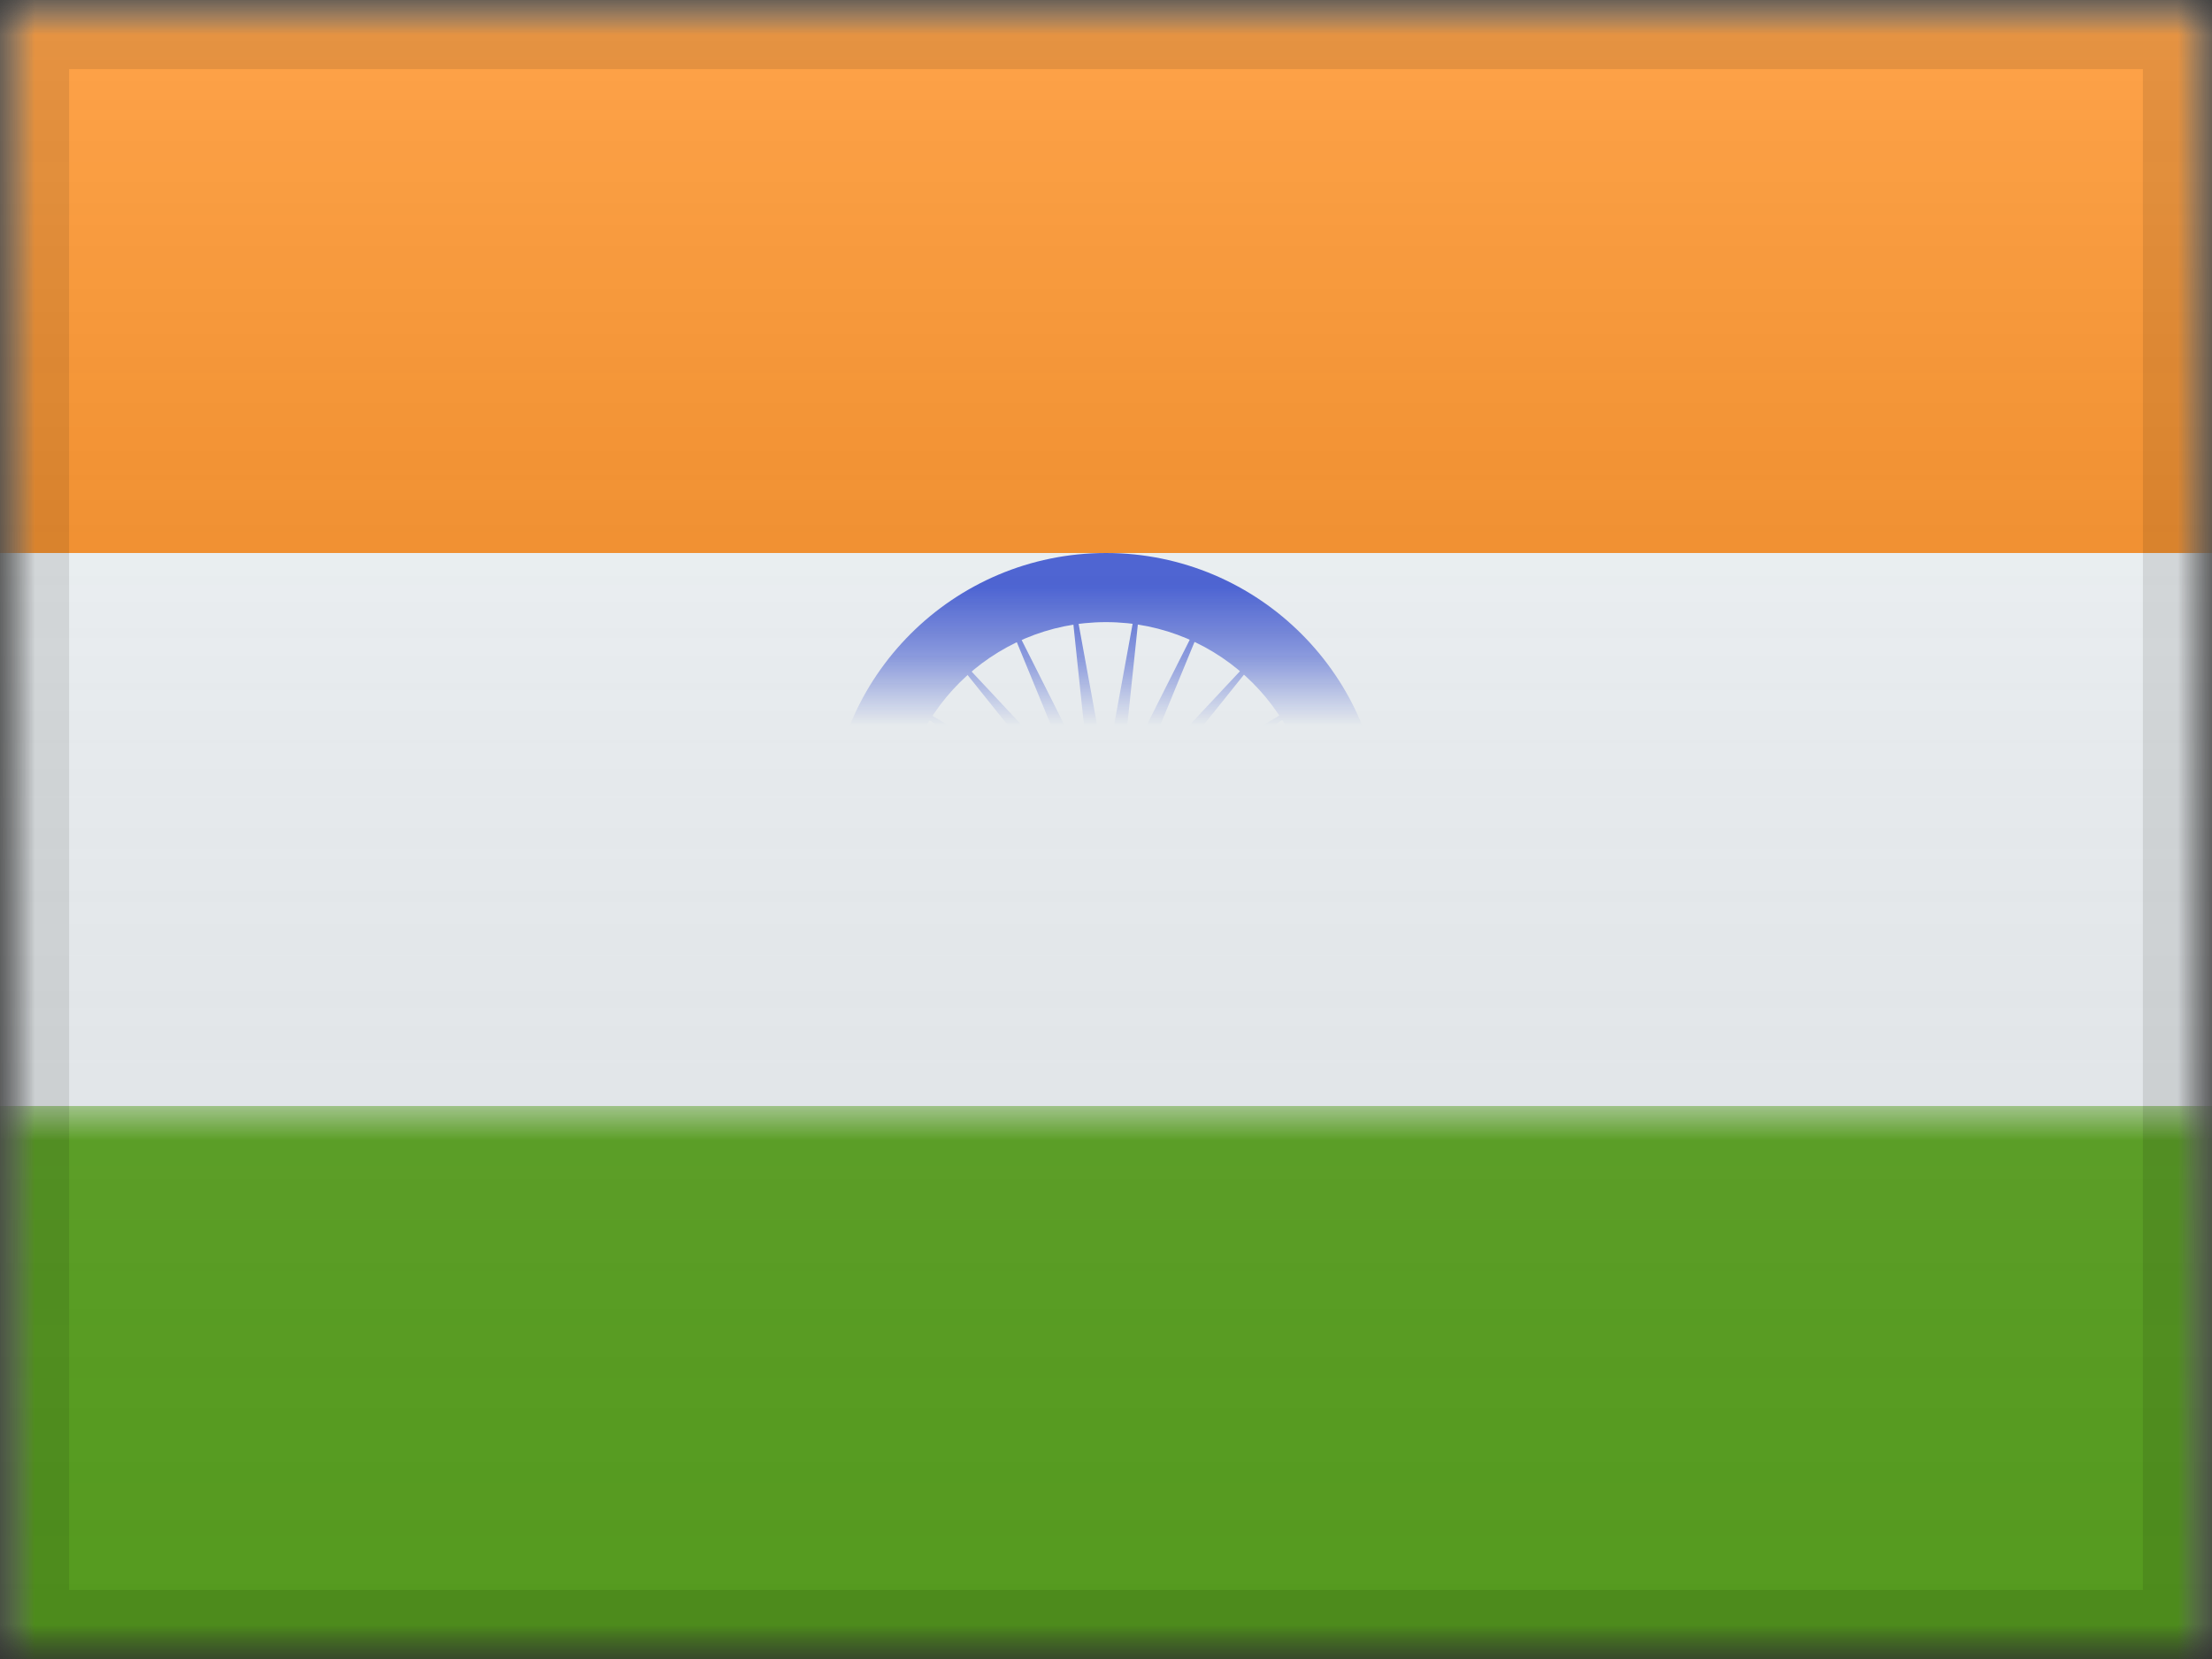
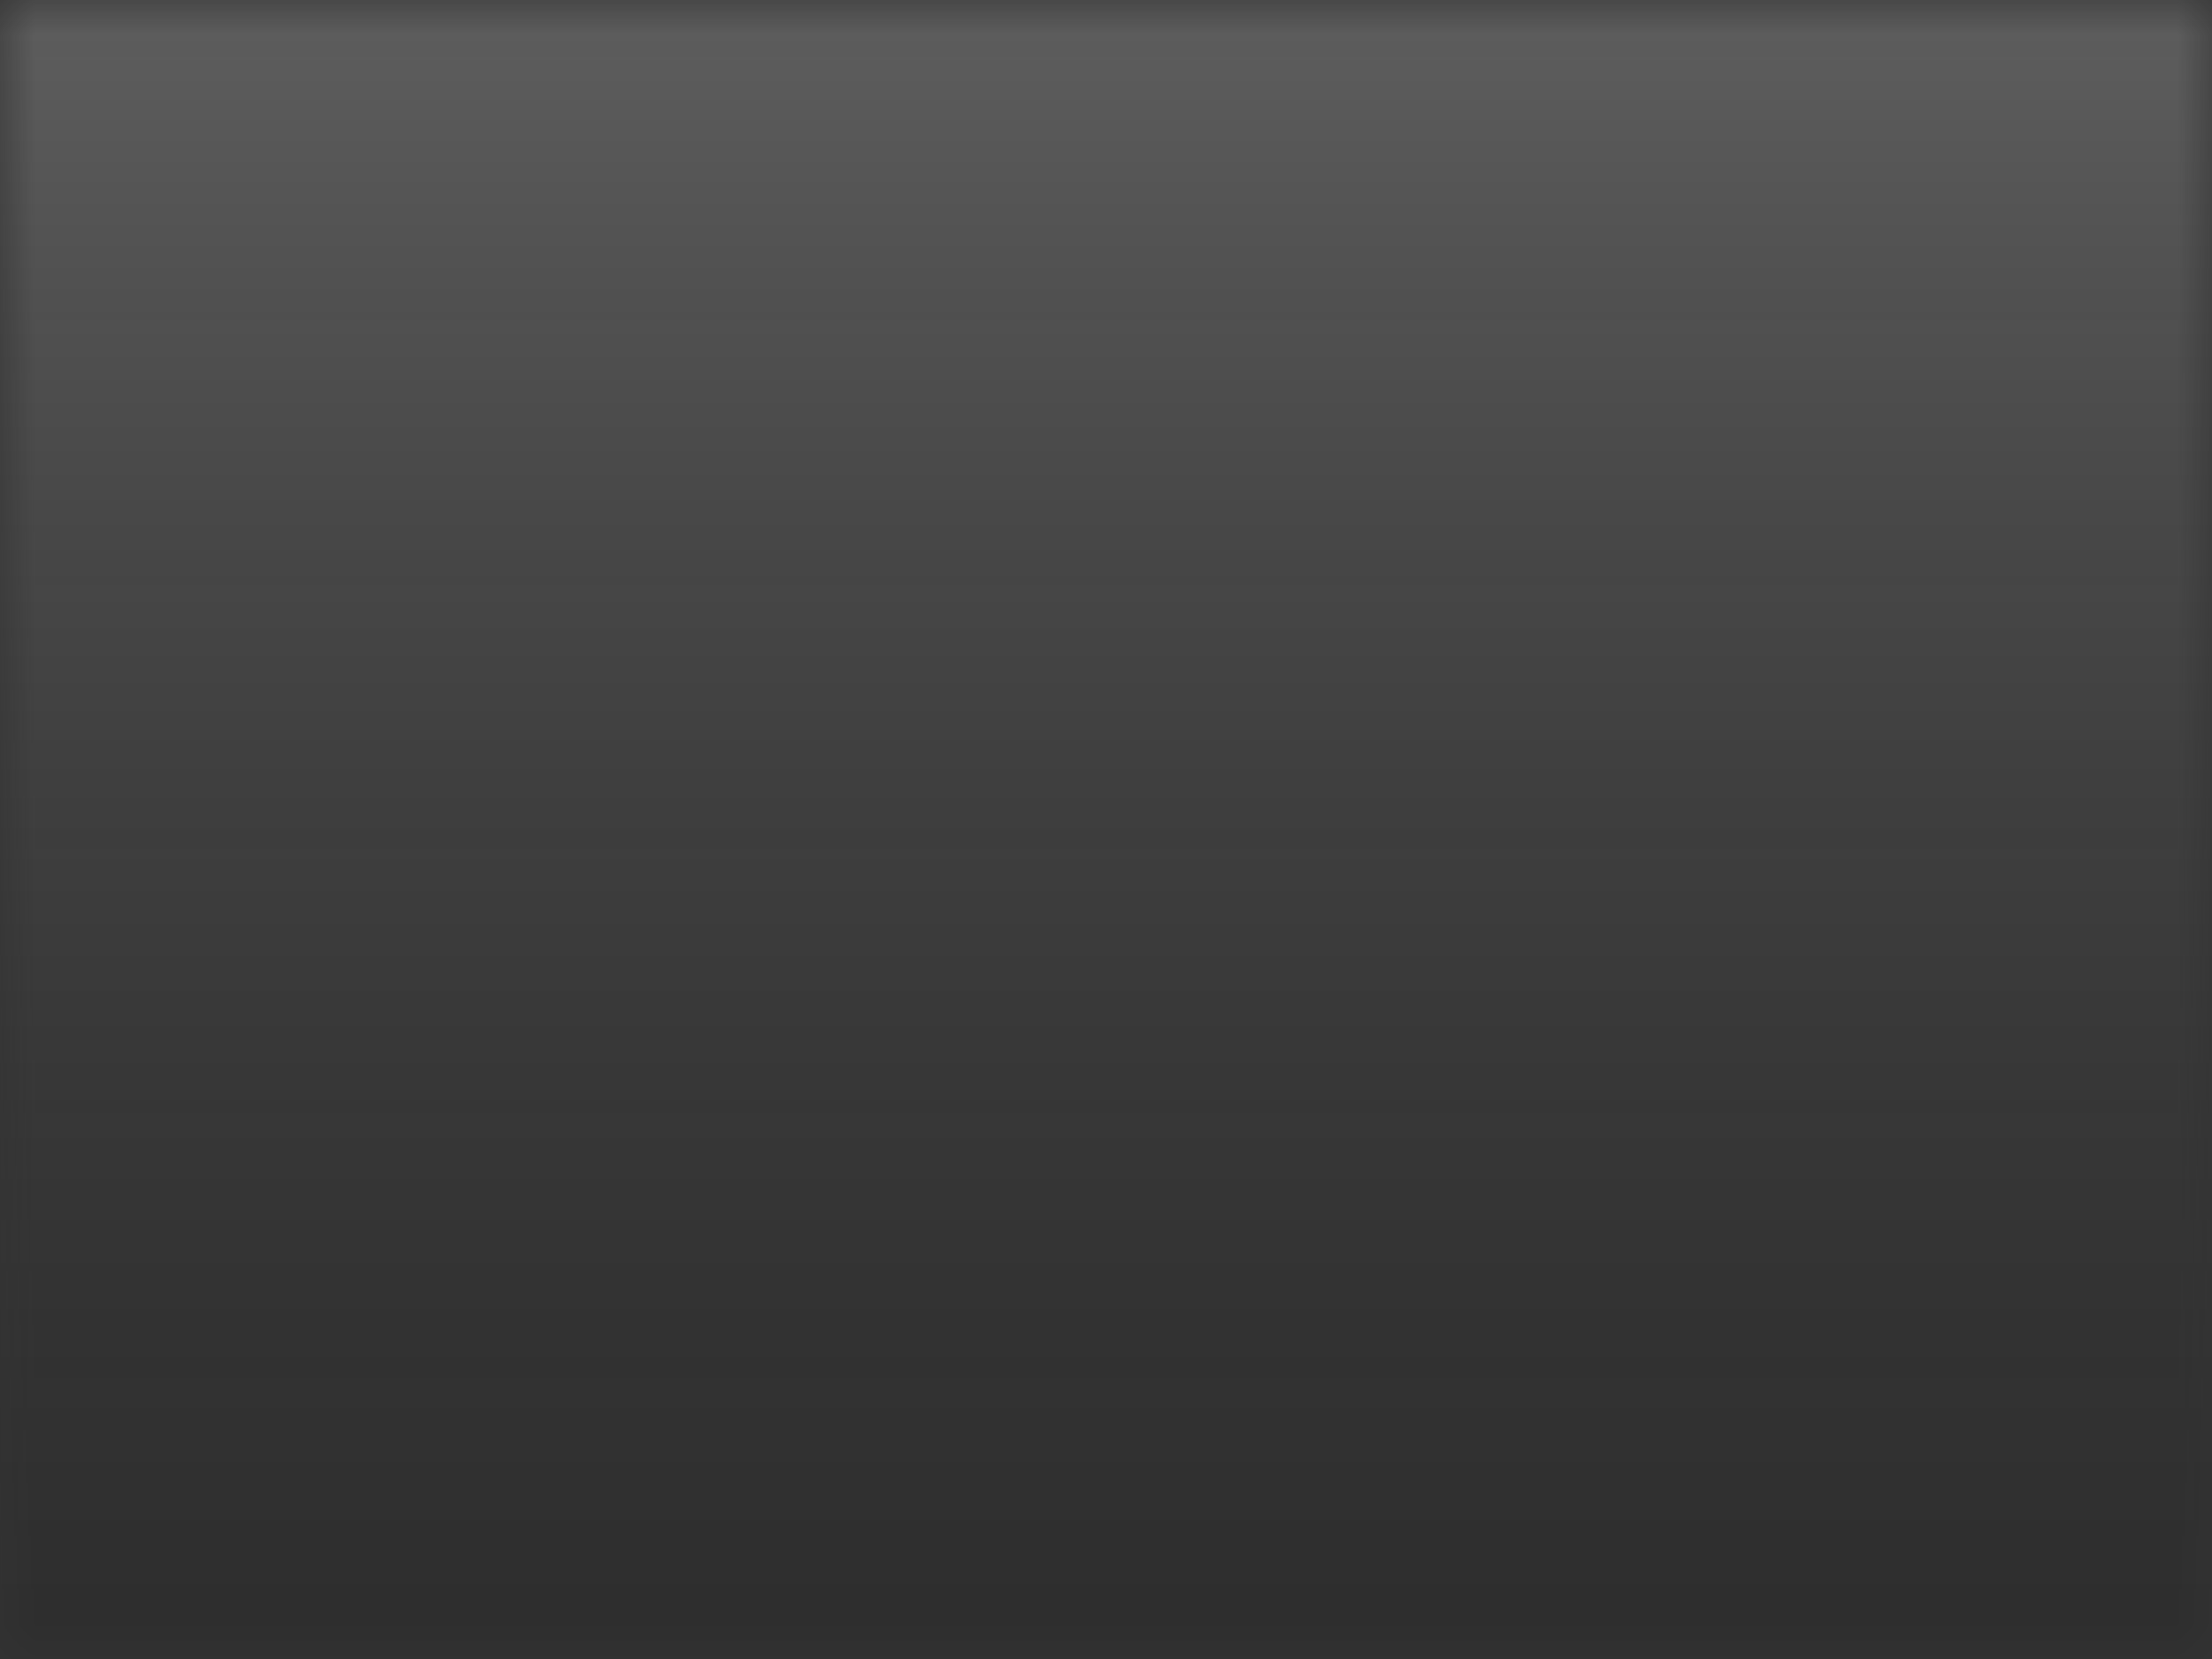
<svg xmlns="http://www.w3.org/2000/svg" xmlns:xlink="http://www.w3.org/1999/xlink" width="32px" height="24px" viewBox="0 0 32 24" version="1.1">
  <rect x="0" y="0" width="32" height="24" fill="#333333" stroke="none" />
  <title>IND</title>
  <defs>
    <rect id="path-1" x="0" y="0" width="32" height="24" />
-     <rect id="path-3" x="0" y="0" width="32" height="24" />
    <rect id="path-5" x="0" y="0" width="32" height="24" />
    <linearGradient x1="50%" y1="100%" x2="50%" y2="0%" id="linearGradient-7">
      <stop stop-color="#000000" stop-opacity="0.3" offset="2.421%" />
      <stop stop-color="#FFFFFF" stop-opacity="0.7" offset="100%" />
    </linearGradient>
    <rect id="path-8" x="0" y="0" width="32" height="24" />
  </defs>
  <g id="Flagpack" stroke="none" stroke-width="1" fill="none" fill-rule="evenodd">
    <g id="Flagpack---L-(32×24)" transform="translate(-544, -472)">
      <g id="IND" transform="translate(544, 472)">
        <mask id="mask-2" fill="white">
          <use xlink:href="#path-1" />
        </mask>
        <g id="drop-shadow" />
        <g id="country" mask="url(#mask-2)">
          <g id="flag">
            <mask id="mask-4" fill="white">
              <use xlink:href="#path-3" />
            </mask>
            <g id="mask" />
            <g id="contents" mask="url(#mask-4)">
              <mask id="mask-6" fill="white">
                <use xlink:href="#path-5" />
              </mask>
              <use id="background" fill="#F7FCFF" xlink:href="#path-5" />
              <rect id="top" fill="#FF8C1A" mask="url(#mask-6)" x="0" y="0" width="32" height="8" />
-               <rect id="bottom" fill="#5EAA22" mask="url(#mask-6)" x="0" y="16" width="32" height="8" />
              <g id="mark" mask="url(#mask-6)" fill="#3D58DB">
                <g transform="translate(12, 8)">
-                   <path d="M4,7 C5.657,7 7,5.657 7,4 C7,2.343 5.657,1 4,1 C2.343,1 1,2.343 1,4 C1,5.657 2.343,7 4,7 Z M4,8 C1.791,8 0,6.209 0,4 C0,1.791 1.791,0 4,0 C6.209,0 8,1.791 8,4 C8,6.209 6.209,8 4,8 Z" id="Oval-23" fill-rule="nonzero" />
-                   <polygon id="Star-12" fill-rule="evenodd" points="3.994 4.861 3.424 7.981 3.755 4.826 2.328 7.66 3.535 4.726 1.368 7.042 3.352 4.567 0.62 6.18 3.222 4.364 0.146 5.141 3.153 4.132 -0.017 4.011 3.153 3.89 0.146 2.881 3.222 3.658 0.62 1.843 3.352 3.455 1.368 0.98 3.535 3.296 2.328 0.362 3.755 3.196 3.424 0.041 3.994 3.161 4.565 0.041 4.234 3.196 5.661 0.362 4.454 3.296 6.621 0.98 4.637 3.455 7.369 1.843 4.767 3.658 7.843 2.881 4.836 3.89 8.006 4.011 4.836 4.132 7.843 5.141 4.767 4.364 7.369 6.18 4.637 4.567 6.621 7.042 4.454 4.726 5.661 7.66 4.234 4.826 4.565 7.981" />
+                   <path d="M4,7 C7,2.343 5.657,1 4,1 C2.343,1 1,2.343 1,4 C1,5.657 2.343,7 4,7 Z M4,8 C1.791,8 0,6.209 0,4 C0,1.791 1.791,0 4,0 C6.209,0 8,1.791 8,4 C8,6.209 6.209,8 4,8 Z" id="Oval-23" fill-rule="nonzero" />
                </g>
              </g>
            </g>
          </g>
        </g>
        <g id="overlay" mask="url(#mask-2)">
          <use fill-opacity="0.3" fill="url(#linearGradient-7)" fill-rule="evenodd" style="mix-blend-mode: overlay;" xlink:href="#path-8" />
-           <rect stroke-opacity="0.1" stroke="#000000" stroke-width="1" stroke-linejoin="square" x="0.5" y="0.5" width="31" height="23" />
        </g>
      </g>
    </g>
  </g>
</svg>